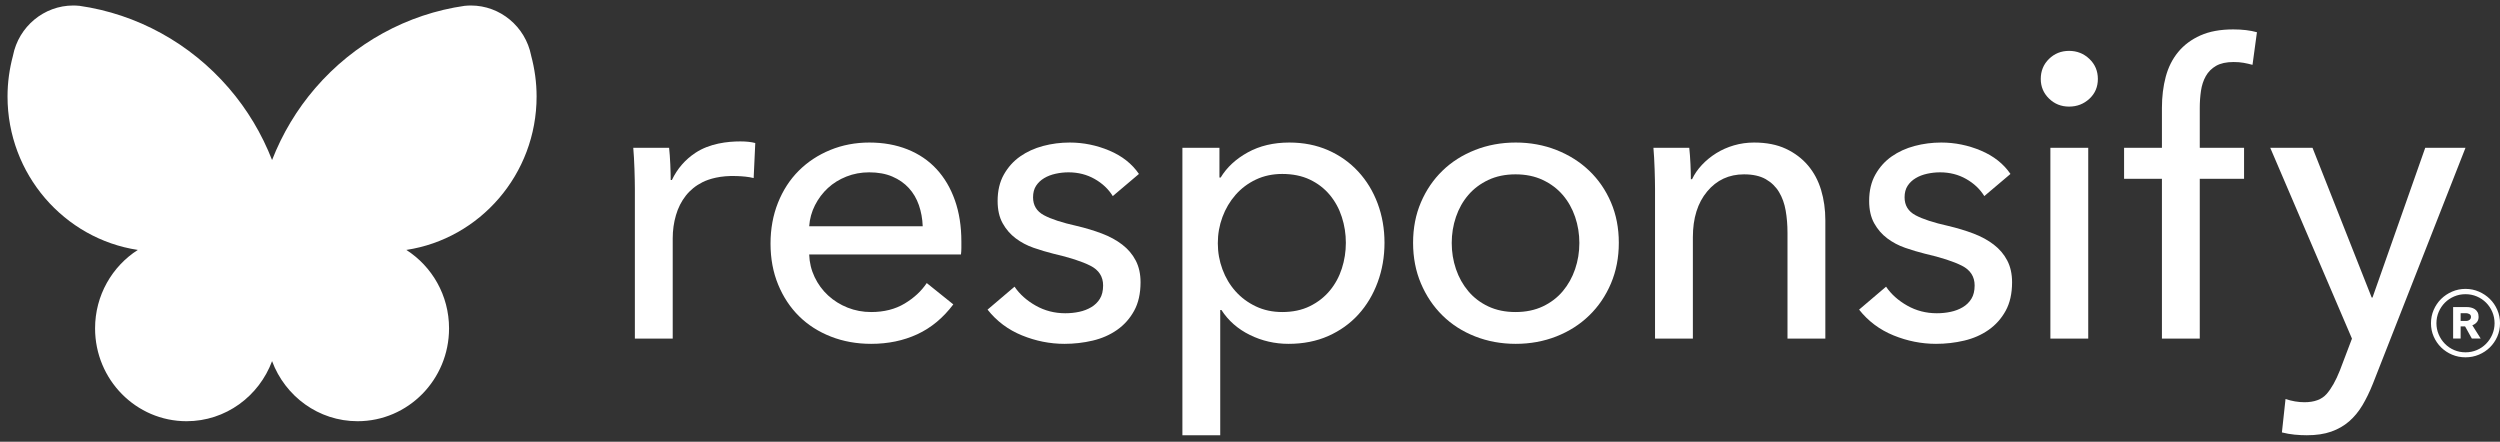
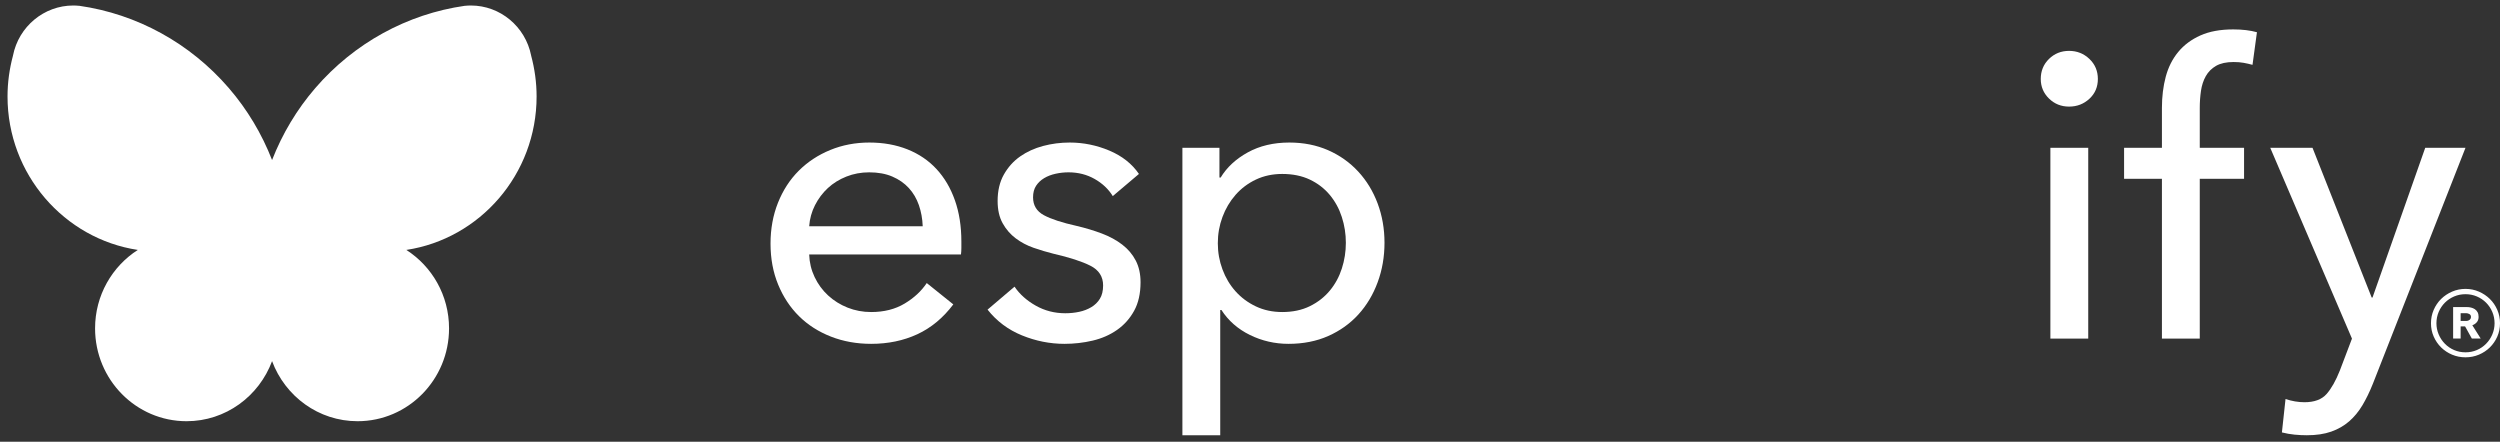
<svg xmlns="http://www.w3.org/2000/svg" width="266" height="47" viewBox="0 0 266 47" fill="none">
  <rect x="0" y="0" width="266" height="47" fill="#333333" stroke="none" />
  <path d="M57.094 10.264C57.094 8.78 56.89 7.32 56.51 5.906L56.512 5.905C55.902 2.823 53.209 0.586 50.106 0.586C49.892 0.586 49.68 0.598 49.471 0.619L49.471 0.615C43.322 1.49 37.67 4.596 33.556 9.361C31.581 11.648 30.033 14.246 28.948 17.029C27.862 14.246 26.315 11.648 24.339 9.361C20.226 4.596 14.573 1.49 8.425 0.615L8.424 0.619C8.215 0.598 8.003 0.586 7.789 0.586C4.687 0.586 1.993 2.823 1.383 5.905L1.385 5.906C1.005 7.32 0.801 8.78 0.801 10.264C0.801 18.538 6.829 25.407 14.662 26.592C11.934 28.341 10.116 31.421 10.116 34.939C10.116 40.395 14.474 44.817 19.849 44.817C24.014 44.817 27.558 42.157 28.948 38.424C30.337 42.157 33.881 44.817 38.046 44.817C43.421 44.817 47.779 40.395 47.779 34.939C47.779 31.421 45.962 28.341 43.233 26.592C51.066 25.407 57.094 18.538 57.094 10.264Z" fill="white" />
-   <path d="M67.507 17.994C67.479 17.137 67.436 16.381 67.379 15.724H71.192C71.248 16.238 71.291 16.831 71.32 17.501C71.348 18.173 71.363 18.722 71.363 19.151H71.491C72.062 17.951 72.897 16.987 73.997 16.259C75.507 15.26 77.405 15.046 78.776 15.046C79.404 15.046 79.933 15.104 80.361 15.218L80.189 18.945C79.618 18.802 79.004 18.754 78.347 18.731C76.658 18.671 75.46 19.03 74.747 19.386C74.033 19.744 73.441 20.222 72.969 20.821C72.498 21.421 72.148 22.114 71.92 22.899C71.691 23.685 71.577 24.506 71.577 25.362V36.029H67.55V20.093C67.55 19.551 67.535 18.851 67.507 17.994Z" fill="white" />
  <path d="M102.29 25.704C102.29 25.933 102.29 26.162 102.29 26.39C102.29 26.619 102.275 26.847 102.247 27.075H86.097C86.125 27.927 86.318 28.728 86.675 29.479C87.032 30.23 87.51 30.883 88.11 31.436C88.71 31.989 89.402 32.421 90.188 32.733C90.973 33.045 91.808 33.201 92.694 33.201C94.065 33.201 95.249 32.901 96.249 32.301C97.249 31.702 98.034 30.973 98.606 30.117L101.433 32.387C100.347 33.826 99.069 34.886 97.599 35.566C96.127 36.245 94.493 36.585 92.694 36.585C91.152 36.585 89.723 36.328 88.41 35.814C87.096 35.3 85.968 34.579 85.026 33.651C84.083 32.723 83.341 31.602 82.798 30.288C82.255 28.975 81.984 27.518 81.984 25.919C81.984 24.348 82.249 22.898 82.778 21.57C83.308 20.242 84.045 19.107 84.989 18.165C85.933 17.223 87.05 16.488 88.338 15.959C89.626 15.431 91.013 15.166 92.502 15.166C93.99 15.166 95.342 15.409 96.559 15.894C97.775 16.38 98.805 17.08 99.65 17.994C100.494 18.908 101.145 20.014 101.603 21.314C102.061 22.613 102.29 24.076 102.29 25.704ZM98.177 24.076C98.148 23.277 98.012 22.528 97.77 21.828C97.527 21.128 97.17 20.521 96.699 20.007C96.228 19.493 95.642 19.086 94.943 18.786C94.243 18.486 93.422 18.336 92.48 18.336C91.623 18.336 90.816 18.486 90.059 18.786C89.302 19.086 88.646 19.493 88.089 20.007C87.532 20.521 87.075 21.128 86.718 21.828C86.361 22.528 86.154 23.277 86.097 24.076H98.177Z" fill="white" />
  <path d="M118.399 20.864C117.942 20.121 117.299 19.514 116.471 19.043C115.642 18.572 114.715 18.336 113.686 18.336C113.229 18.336 112.772 18.386 112.316 18.486C111.859 18.587 111.452 18.743 111.095 18.957C110.737 19.172 110.452 19.443 110.238 19.771C110.024 20.1 109.917 20.507 109.917 20.992C109.917 21.849 110.302 22.485 111.073 22.898C111.844 23.313 113.001 23.691 114.543 24.034C115.514 24.263 116.413 24.534 117.242 24.848C118.07 25.162 118.791 25.554 119.405 26.026C120.019 26.497 120.498 27.061 120.84 27.718C121.183 28.375 121.354 29.146 121.354 30.031C121.354 31.23 121.126 32.244 120.669 33.072C120.212 33.901 119.605 34.579 118.849 35.107C118.092 35.636 117.227 36.014 116.257 36.242C115.286 36.471 114.286 36.585 113.258 36.585C111.716 36.585 110.209 36.285 108.739 35.686C107.267 35.086 106.047 34.172 105.076 32.944L107.946 30.502C108.488 31.302 109.238 31.973 110.195 32.516C111.152 33.058 112.201 33.33 113.344 33.33C113.858 33.33 114.35 33.28 114.822 33.179C115.293 33.08 115.721 32.916 116.107 32.687C116.492 32.459 116.799 32.159 117.028 31.787C117.256 31.417 117.371 30.945 117.371 30.374C117.371 29.431 116.921 28.732 116.021 28.275C115.122 27.818 113.8 27.39 112.059 26.989C111.373 26.818 110.681 26.611 109.981 26.368C109.281 26.126 108.646 25.79 108.075 25.362C107.503 24.933 107.039 24.398 106.683 23.755C106.325 23.113 106.147 22.32 106.147 21.378C106.147 20.293 106.368 19.358 106.811 18.572C107.254 17.787 107.832 17.144 108.546 16.644C109.26 16.145 110.073 15.773 110.988 15.53C111.901 15.288 112.844 15.166 113.815 15.166C115.271 15.166 116.678 15.452 118.035 16.023C119.391 16.595 120.44 17.422 121.183 18.508L118.399 20.864Z" fill="white" />
  <path d="M129.833 46.309H125.807V15.723H129.748V18.893H129.876C130.531 17.808 131.493 16.916 132.76 16.216C134.028 15.516 135.502 15.166 137.183 15.166C138.693 15.166 140.068 15.438 141.307 15.98C142.546 16.523 143.614 17.28 144.512 18.25C145.409 19.222 146.1 20.357 146.584 21.656C147.069 22.956 147.311 24.348 147.311 25.833C147.311 27.318 147.069 28.718 146.584 30.031C146.1 31.345 145.416 32.487 144.534 33.458C143.65 34.429 142.582 35.193 141.329 35.75C140.075 36.307 138.665 36.585 137.098 36.585C135.645 36.585 134.278 36.27 132.996 35.643C131.714 35.015 130.702 34.129 129.962 32.987H129.833V46.309ZM143.199 25.833C143.199 24.89 143.056 23.977 142.77 23.091C142.485 22.206 142.056 21.421 141.485 20.735C140.914 20.05 140.207 19.508 139.365 19.107C138.522 18.708 137.544 18.508 136.43 18.508C135.402 18.508 134.467 18.708 133.625 19.107C132.782 19.508 132.061 20.05 131.461 20.735C130.862 21.421 130.397 22.206 130.069 23.091C129.74 23.977 129.576 24.905 129.576 25.876C129.576 26.847 129.74 27.775 130.069 28.66C130.397 29.546 130.862 30.324 131.461 30.995C132.061 31.666 132.782 32.202 133.625 32.601C134.467 33.001 135.402 33.201 136.43 33.201C137.544 33.201 138.522 32.994 139.365 32.58C140.207 32.166 140.914 31.616 141.485 30.93C142.056 30.245 142.485 29.46 142.77 28.575C143.056 27.689 143.199 26.775 143.199 25.833Z" fill="white" />
-   <path d="M172.242 25.833C172.242 27.404 171.963 28.846 171.406 30.16C170.849 31.473 170.078 32.609 169.093 33.565C168.108 34.522 166.944 35.265 165.602 35.793C164.259 36.321 162.817 36.585 161.275 36.585C159.733 36.585 158.291 36.321 156.949 35.793C155.606 35.265 154.449 34.522 153.479 33.565C152.508 32.609 151.744 31.473 151.187 30.16C150.63 28.846 150.352 27.404 150.352 25.833C150.352 24.263 150.63 22.827 151.187 21.528C151.744 20.228 152.508 19.107 153.479 18.165C154.449 17.223 155.606 16.488 156.949 15.959C158.291 15.431 159.733 15.166 161.275 15.166C162.817 15.166 164.259 15.431 165.602 15.959C166.944 16.488 168.108 17.223 169.093 18.165C170.078 19.107 170.849 20.228 171.406 21.528C171.963 22.827 172.242 24.263 172.242 25.833ZM168.044 25.854C168.044 24.886 167.893 23.961 167.592 23.078C167.291 22.196 166.855 21.42 166.282 20.75C165.709 20.081 164.999 19.548 164.155 19.149C163.309 18.75 162.342 18.55 161.254 18.55C160.165 18.55 159.198 18.75 158.353 19.149C157.508 19.548 156.799 20.081 156.226 20.75C155.653 21.42 155.216 22.196 154.915 23.078C154.614 23.961 154.464 24.886 154.464 25.854C154.464 26.823 154.614 27.748 154.915 28.631C155.216 29.514 155.653 30.297 156.226 30.98C156.799 31.663 157.508 32.204 158.353 32.603C159.198 33.002 160.165 33.201 161.254 33.201C162.342 33.201 163.309 33.002 164.155 32.603C164.999 32.204 165.709 31.663 166.282 30.98C166.855 30.297 167.291 29.514 167.592 28.631C167.893 27.748 168.044 26.823 168.044 25.854Z" fill="white" />
-   <path d="M179.737 15.723C179.793 16.237 179.836 16.816 179.865 17.458C179.893 18.101 179.908 18.636 179.908 19.064H180.037C180.294 18.522 180.643 18.015 181.086 17.544C181.528 17.073 182.035 16.659 182.607 16.301C183.178 15.945 183.806 15.666 184.492 15.466C185.177 15.267 185.891 15.166 186.633 15.166C187.947 15.166 189.075 15.388 190.018 15.83C190.96 16.273 191.745 16.866 192.374 17.608C193.002 18.351 193.466 19.222 193.766 20.221C194.066 21.221 194.216 22.292 194.216 23.434V36.028H190.189V24.762C190.189 23.934 190.125 23.149 189.996 22.406C189.868 21.664 189.632 21.007 189.289 20.435C188.947 19.864 188.475 19.407 187.876 19.064C187.276 18.722 186.505 18.55 185.563 18.55C183.963 18.55 182.656 19.157 181.643 20.371C180.629 21.585 180.122 23.206 180.122 25.233V36.028H176.095V20.093C176.095 19.55 176.08 18.85 176.052 17.994C176.024 17.137 175.981 16.38 175.924 15.723H179.737Z" fill="white" />
-   <path d="M211.129 20.864C210.672 20.121 210.03 19.514 209.201 19.043C208.373 18.572 207.445 18.336 206.417 18.336C205.96 18.336 205.503 18.386 205.046 18.486C204.589 18.587 204.182 18.743 203.826 18.957C203.468 19.172 203.183 19.443 202.969 19.771C202.755 20.1 202.647 20.507 202.647 20.992C202.647 21.849 203.033 22.485 203.804 22.898C204.575 23.313 205.732 23.691 207.274 24.034C208.244 24.263 209.144 24.534 209.973 24.848C210.801 25.162 211.522 25.554 212.136 26.026C212.75 26.497 213.228 27.061 213.571 27.718C213.914 28.375 214.085 29.146 214.085 30.031C214.085 31.23 213.856 32.244 213.4 33.072C212.943 33.901 212.335 34.579 211.579 35.107C210.822 35.636 209.958 36.014 208.987 36.242C208.016 36.471 207.017 36.585 205.989 36.585C204.447 36.585 202.94 36.285 201.47 35.686C199.998 35.086 198.777 34.172 197.807 32.944L200.677 30.502C201.219 31.302 201.969 31.973 202.926 32.516C203.882 33.058 204.932 33.33 206.074 33.33C206.588 33.33 207.081 33.28 207.552 33.179C208.024 33.08 208.452 32.916 208.838 32.687C209.223 32.459 209.529 32.159 209.758 31.787C209.987 31.417 210.101 30.945 210.101 30.374C210.101 29.431 209.651 28.732 208.752 28.275C207.852 27.818 206.531 27.39 204.789 26.989C204.104 26.818 203.411 26.611 202.712 26.368C202.011 26.126 201.376 25.79 200.805 25.362C200.234 24.933 199.77 24.398 199.413 23.755C199.056 23.113 198.878 22.32 198.878 21.378C198.878 20.293 199.098 19.358 199.542 18.572C199.984 17.787 200.562 17.144 201.277 16.644C201.99 16.145 202.804 15.773 203.718 15.53C204.632 15.288 205.575 15.166 206.546 15.166C208.002 15.166 209.408 15.452 210.765 16.023C212.121 16.595 213.171 17.422 213.914 18.508L211.129 20.864Z" fill="white" />
  <path d="M223.213 8.402C223.213 9.252 222.913 9.954 222.313 10.509C221.714 11.065 220.992 11.342 220.15 11.342C219.308 11.342 218.596 11.056 218.012 10.484C217.429 9.913 217.137 9.219 217.137 8.402C217.137 7.553 217.429 6.842 218.012 6.27C218.596 5.699 219.308 5.413 220.15 5.413C220.992 5.413 221.714 5.699 222.313 6.27C222.913 6.842 223.213 7.553 223.213 8.402ZM222.188 36.029H218.161V15.724H222.188V36.029Z" fill="white" />
  <path d="M238.768 19.022H234.055V36.029H230.029V19.022H226.002V15.724H230.029V11.483C230.029 10.283 230.164 9.177 230.436 8.163C230.707 7.149 231.149 6.271 231.764 5.528C232.377 4.786 233.163 4.2 234.12 3.772C235.076 3.344 236.24 3.129 237.611 3.129C238.581 3.129 239.424 3.23 240.138 3.429L239.667 6.899C239.353 6.813 239.039 6.742 238.725 6.685C238.41 6.628 238.054 6.599 237.654 6.599C236.883 6.599 236.262 6.735 235.79 7.006C235.319 7.278 234.955 7.642 234.698 8.099C234.441 8.556 234.27 9.077 234.184 9.662C234.098 10.248 234.055 10.855 234.055 11.483V15.724H238.768V19.022Z" fill="white" />
  <path d="M252.348 31.66H252.434L258.045 15.724H262.329L252.476 40.827C252.134 41.684 251.762 42.447 251.363 43.119C250.962 43.789 250.491 44.361 249.949 44.832C249.406 45.303 248.771 45.667 248.043 45.925C247.314 46.182 246.45 46.31 245.451 46.31C245.022 46.31 244.587 46.289 244.144 46.246C243.701 46.203 243.251 46.124 242.795 46.01L243.18 42.455C243.866 42.683 244.536 42.797 245.194 42.797C246.25 42.797 247.036 42.504 247.55 41.919C248.064 41.334 248.535 40.498 248.964 39.413L250.249 36.029L241.553 15.724H246.051L252.348 31.66Z" fill="white" />
  <path d="M258.656 34.395C258.656 33.89 258.753 33.415 258.946 32.969C259.139 32.523 259.403 32.137 259.735 31.809C260.068 31.482 260.457 31.221 260.903 31.028C261.349 30.835 261.824 30.738 262.329 30.738C262.833 30.738 263.309 30.835 263.754 31.028C264.2 31.221 264.589 31.482 264.922 31.809C265.255 32.137 265.518 32.523 265.712 32.969C265.905 33.415 266.002 33.89 266.002 34.395C266.002 34.899 265.905 35.372 265.712 35.812C265.518 36.252 265.255 36.636 264.922 36.964C264.589 37.291 264.2 37.549 263.754 37.737C263.309 37.925 262.833 38.019 262.329 38.019C261.824 38.019 261.349 37.925 260.903 37.737C260.457 37.549 260.068 37.291 259.735 36.964C259.403 36.636 259.139 36.252 258.946 35.812C258.753 35.372 258.656 34.899 258.656 34.395ZM259.236 34.395C259.236 34.813 259.317 35.211 259.478 35.587C259.639 35.963 259.859 36.293 260.138 36.577C260.417 36.862 260.745 37.085 261.121 37.246C261.496 37.407 261.899 37.487 262.329 37.487C262.758 37.487 263.161 37.407 263.537 37.246C263.913 37.085 264.24 36.862 264.519 36.577C264.799 36.293 265.019 35.963 265.18 35.587C265.341 35.211 265.422 34.813 265.422 34.395C265.422 33.965 265.341 33.562 265.18 33.187C265.019 32.811 264.799 32.483 264.519 32.204C264.24 31.925 263.913 31.704 263.537 31.543C263.161 31.382 262.758 31.302 262.329 31.302C261.899 31.302 261.496 31.382 261.121 31.543C260.745 31.704 260.417 31.925 260.138 32.204C259.859 32.483 259.639 32.811 259.478 33.187C259.317 33.562 259.236 33.965 259.236 34.395ZM263.003 36.022L262.283 34.726H261.812V36.022H261.013V32.671H262.453C262.61 32.671 262.763 32.688 262.911 32.723C263.06 32.758 263.195 32.815 263.317 32.893C263.439 32.972 263.537 33.079 263.612 33.214C263.686 33.349 263.723 33.517 263.723 33.718C263.723 33.945 263.66 34.133 263.533 34.281C263.407 34.429 263.247 34.538 263.055 34.608L263.946 36.022H263.003ZM262.427 34.15C262.549 34.15 262.66 34.111 262.761 34.032C262.861 33.954 262.911 33.849 262.911 33.718C262.911 33.579 262.854 33.478 262.741 33.417C262.628 33.356 262.523 33.325 262.427 33.325H261.812V34.15H262.427Z" fill="white" />
</svg>